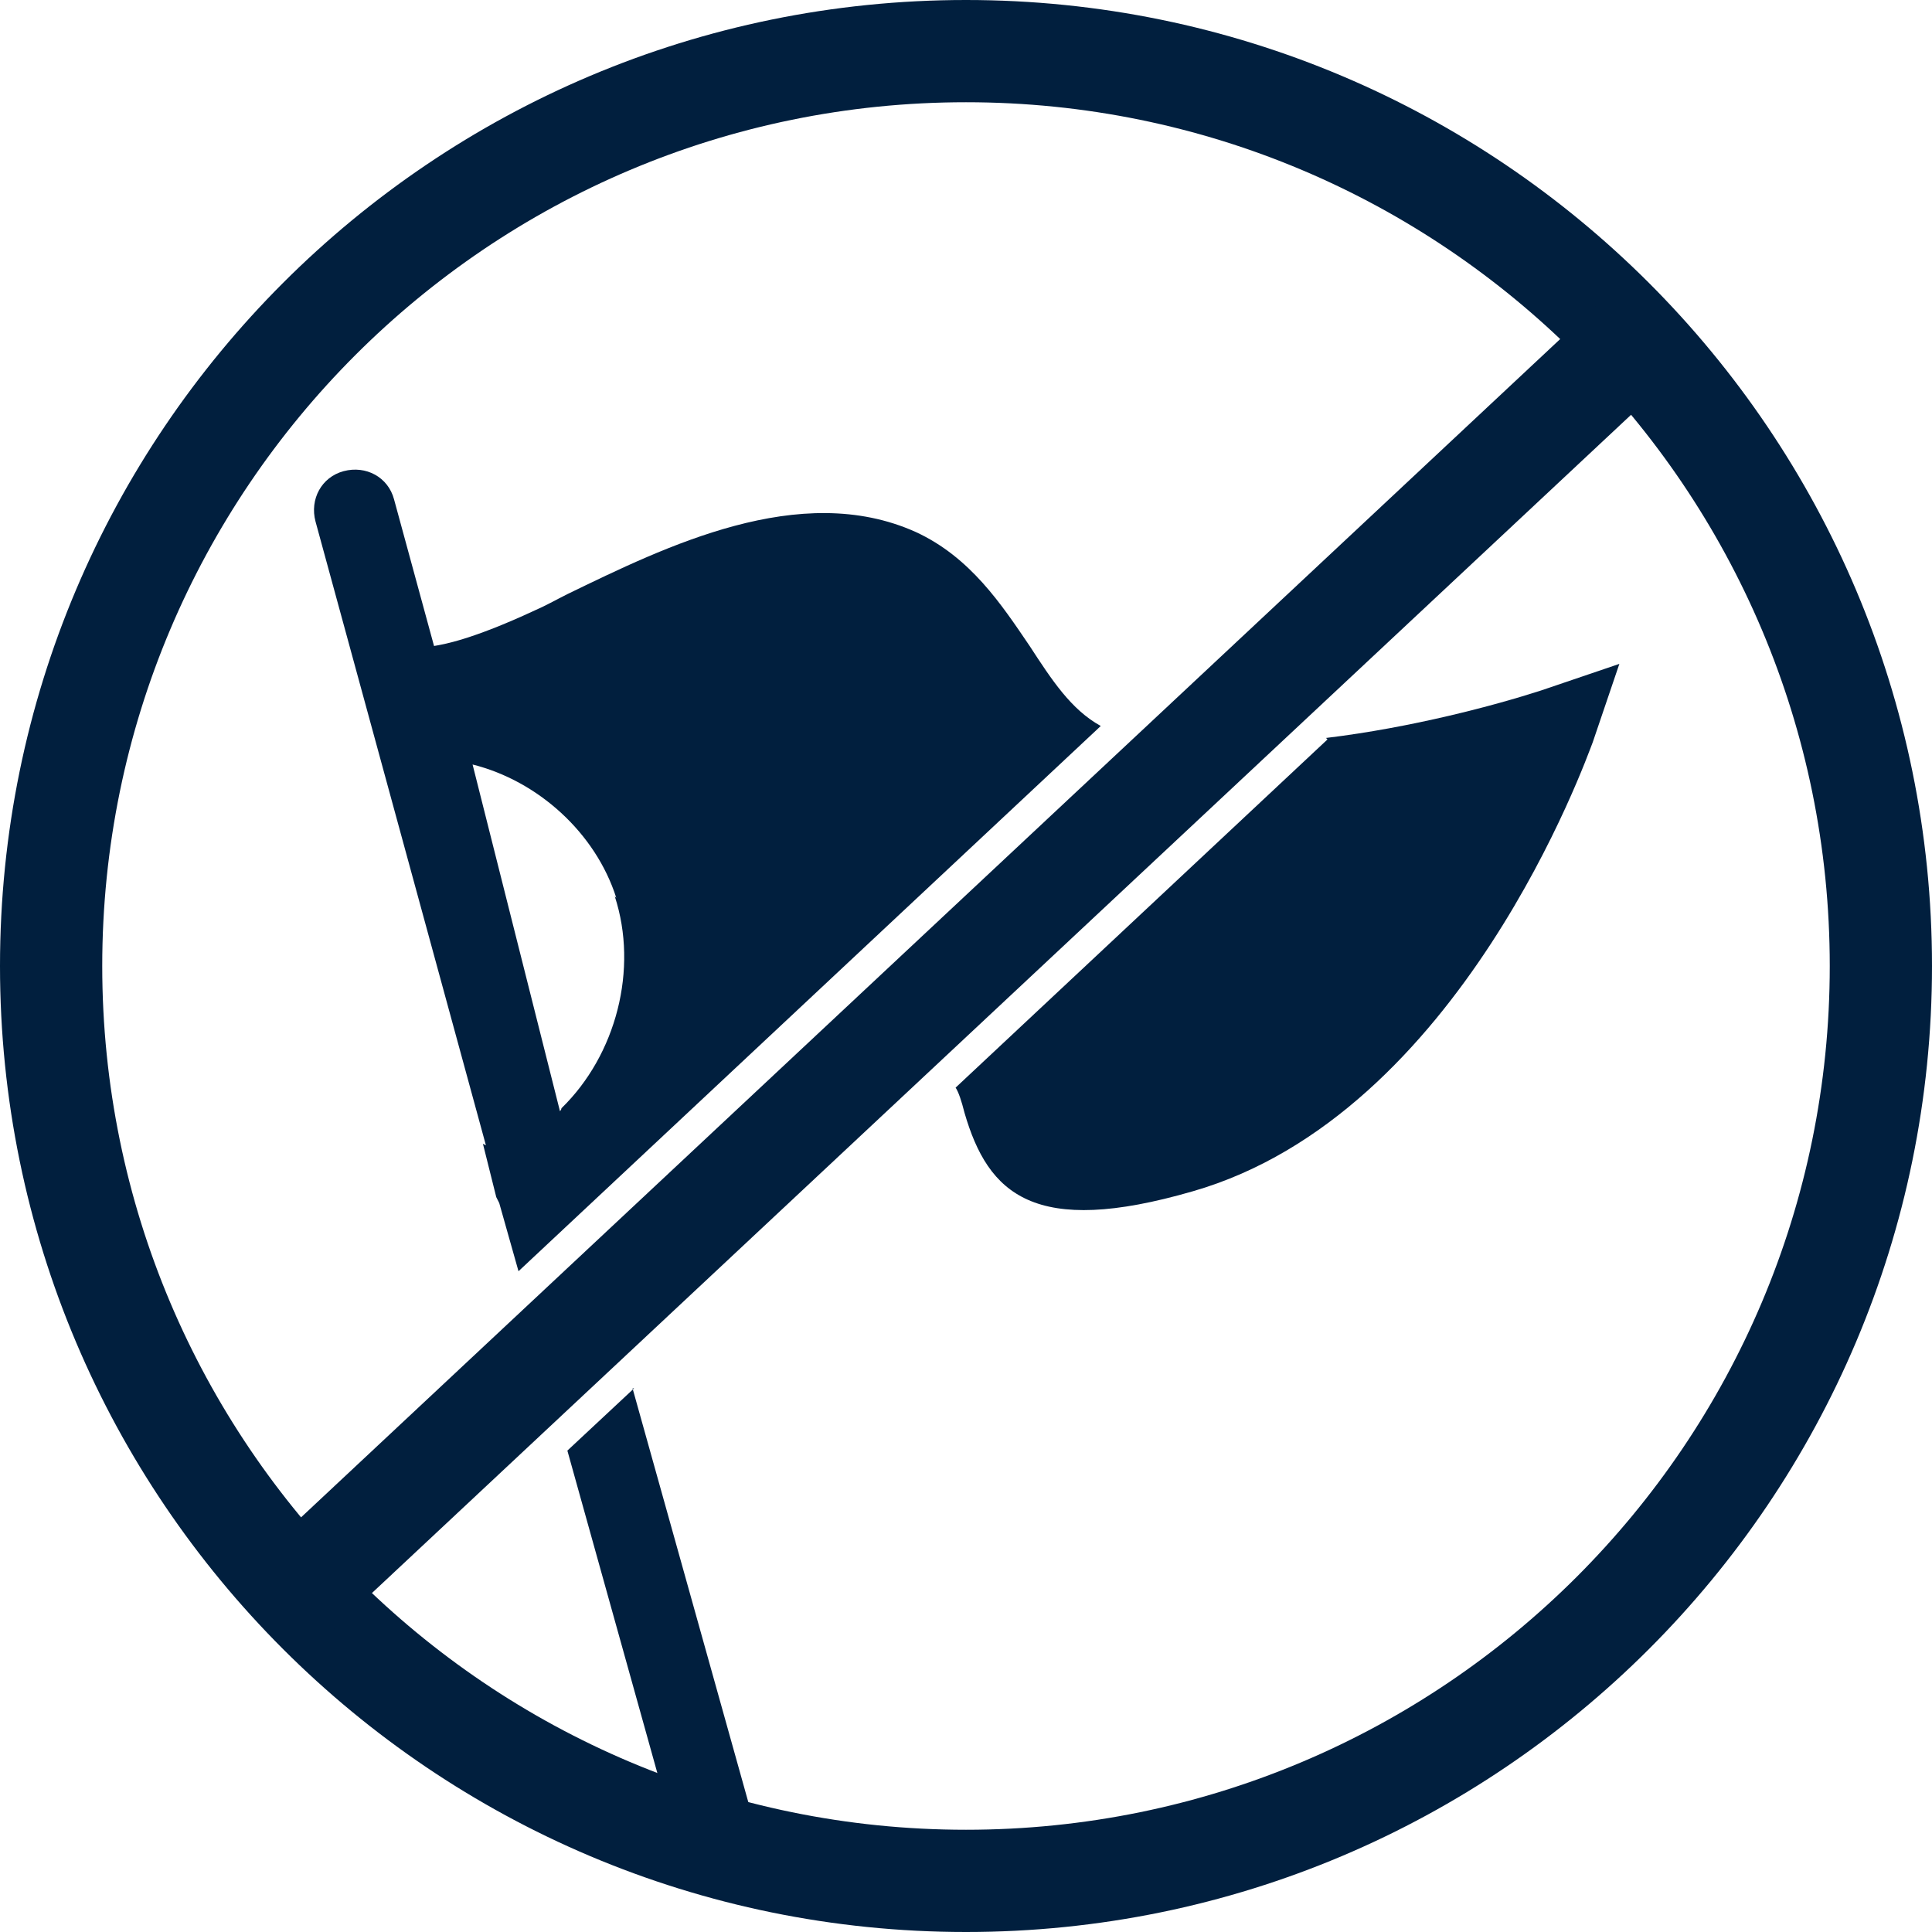
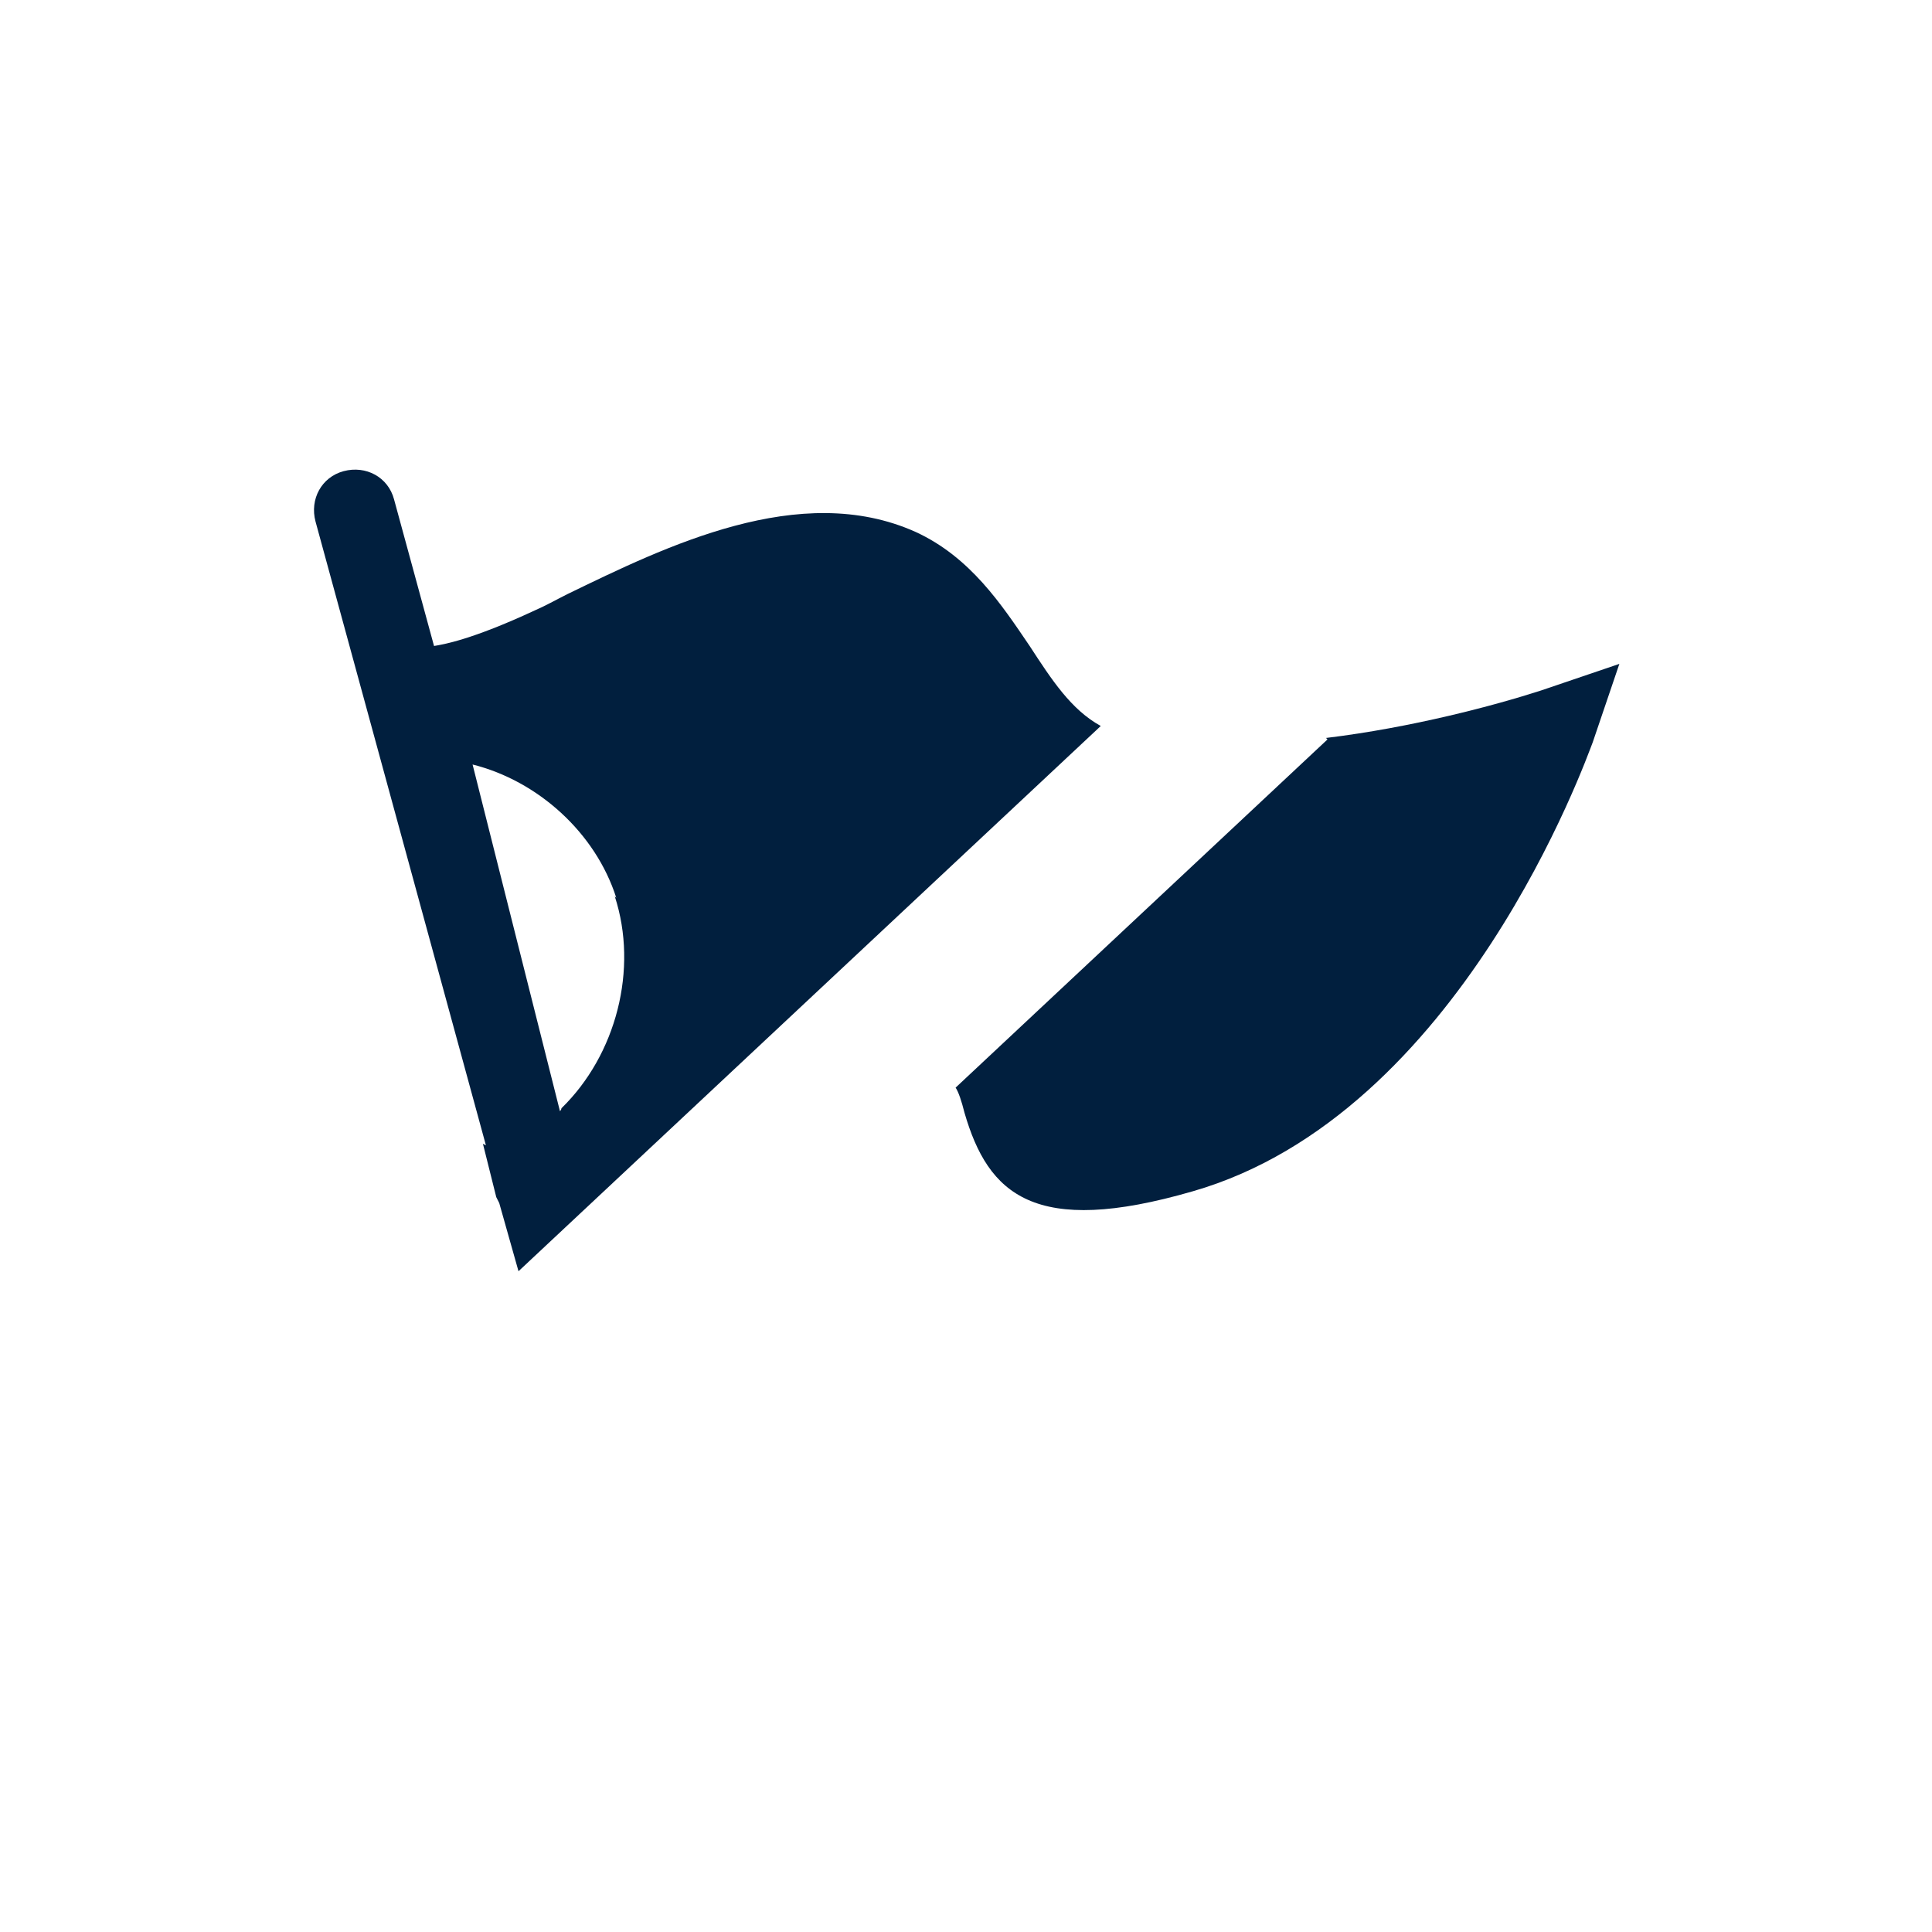
<svg xmlns="http://www.w3.org/2000/svg" width="61" height="61" viewBox="0 0 61 61" fill="none">
-   <path d="M30.5 0C13.659 0 0 13.659 0 30.5C0 47.34 13.659 61 30.5 61C47.34 61 61 47.34 61 30.5C61 13.659 47.34 0 30.5 0ZM30.5 57.772C15.437 57.772 3.228 45.563 3.228 30.5C3.228 15.437 15.437 3.228 30.5 3.228C45.563 3.228 57.772 15.437 57.772 30.5C57.772 45.563 45.563 57.772 30.5 57.772Z" fill="#011F3E" />
-   <path d="M52.636 12.032L50.398 9.641L8.284 49.051L10.521 51.442L52.636 12.032Z" fill="#011F3E" />
  <path d="M15.248 36.114L15.669 37.798L15.763 37.985L16.371 40.137L34.755 22.922C33.819 22.407 33.211 21.472 32.51 20.396C31.621 19.086 30.638 17.589 28.907 16.794C25.259 15.157 21.002 17.262 17.914 18.759C17.54 18.946 17.213 19.133 16.885 19.273C14.874 20.209 13.985 20.349 13.704 20.396L12.441 15.765C12.254 15.063 11.553 14.689 10.851 14.876C10.149 15.063 9.775 15.765 9.962 16.466L15.342 36.161L15.248 36.114ZM19.411 28.302C20.16 30.594 19.458 33.307 17.727 34.991C17.727 34.991 17.727 35.038 17.68 35.085L14.921 24.138C16.979 24.653 18.803 26.29 19.458 28.348L19.411 28.302Z" fill="#011F3E" />
-   <path d="M20.019 43.836L17.914 45.801L21.282 57.87C21.422 58.431 21.937 58.805 22.498 58.805C23.06 58.805 22.732 58.805 22.826 58.805C23.528 58.618 23.902 57.916 23.715 57.215L19.972 43.836H20.019Z" fill="#011F3E" />
  <path d="M41.913 23.347L30.172 34.34C30.265 34.48 30.359 34.761 30.453 35.135C31.201 37.708 32.651 39.065 37.657 37.614C46.124 35.182 50.1 23.908 50.287 23.44L51.129 20.961L48.65 21.803C47.2 22.271 44.58 22.972 41.867 23.3L41.913 23.347Z" fill="#011F3E" />
</svg>